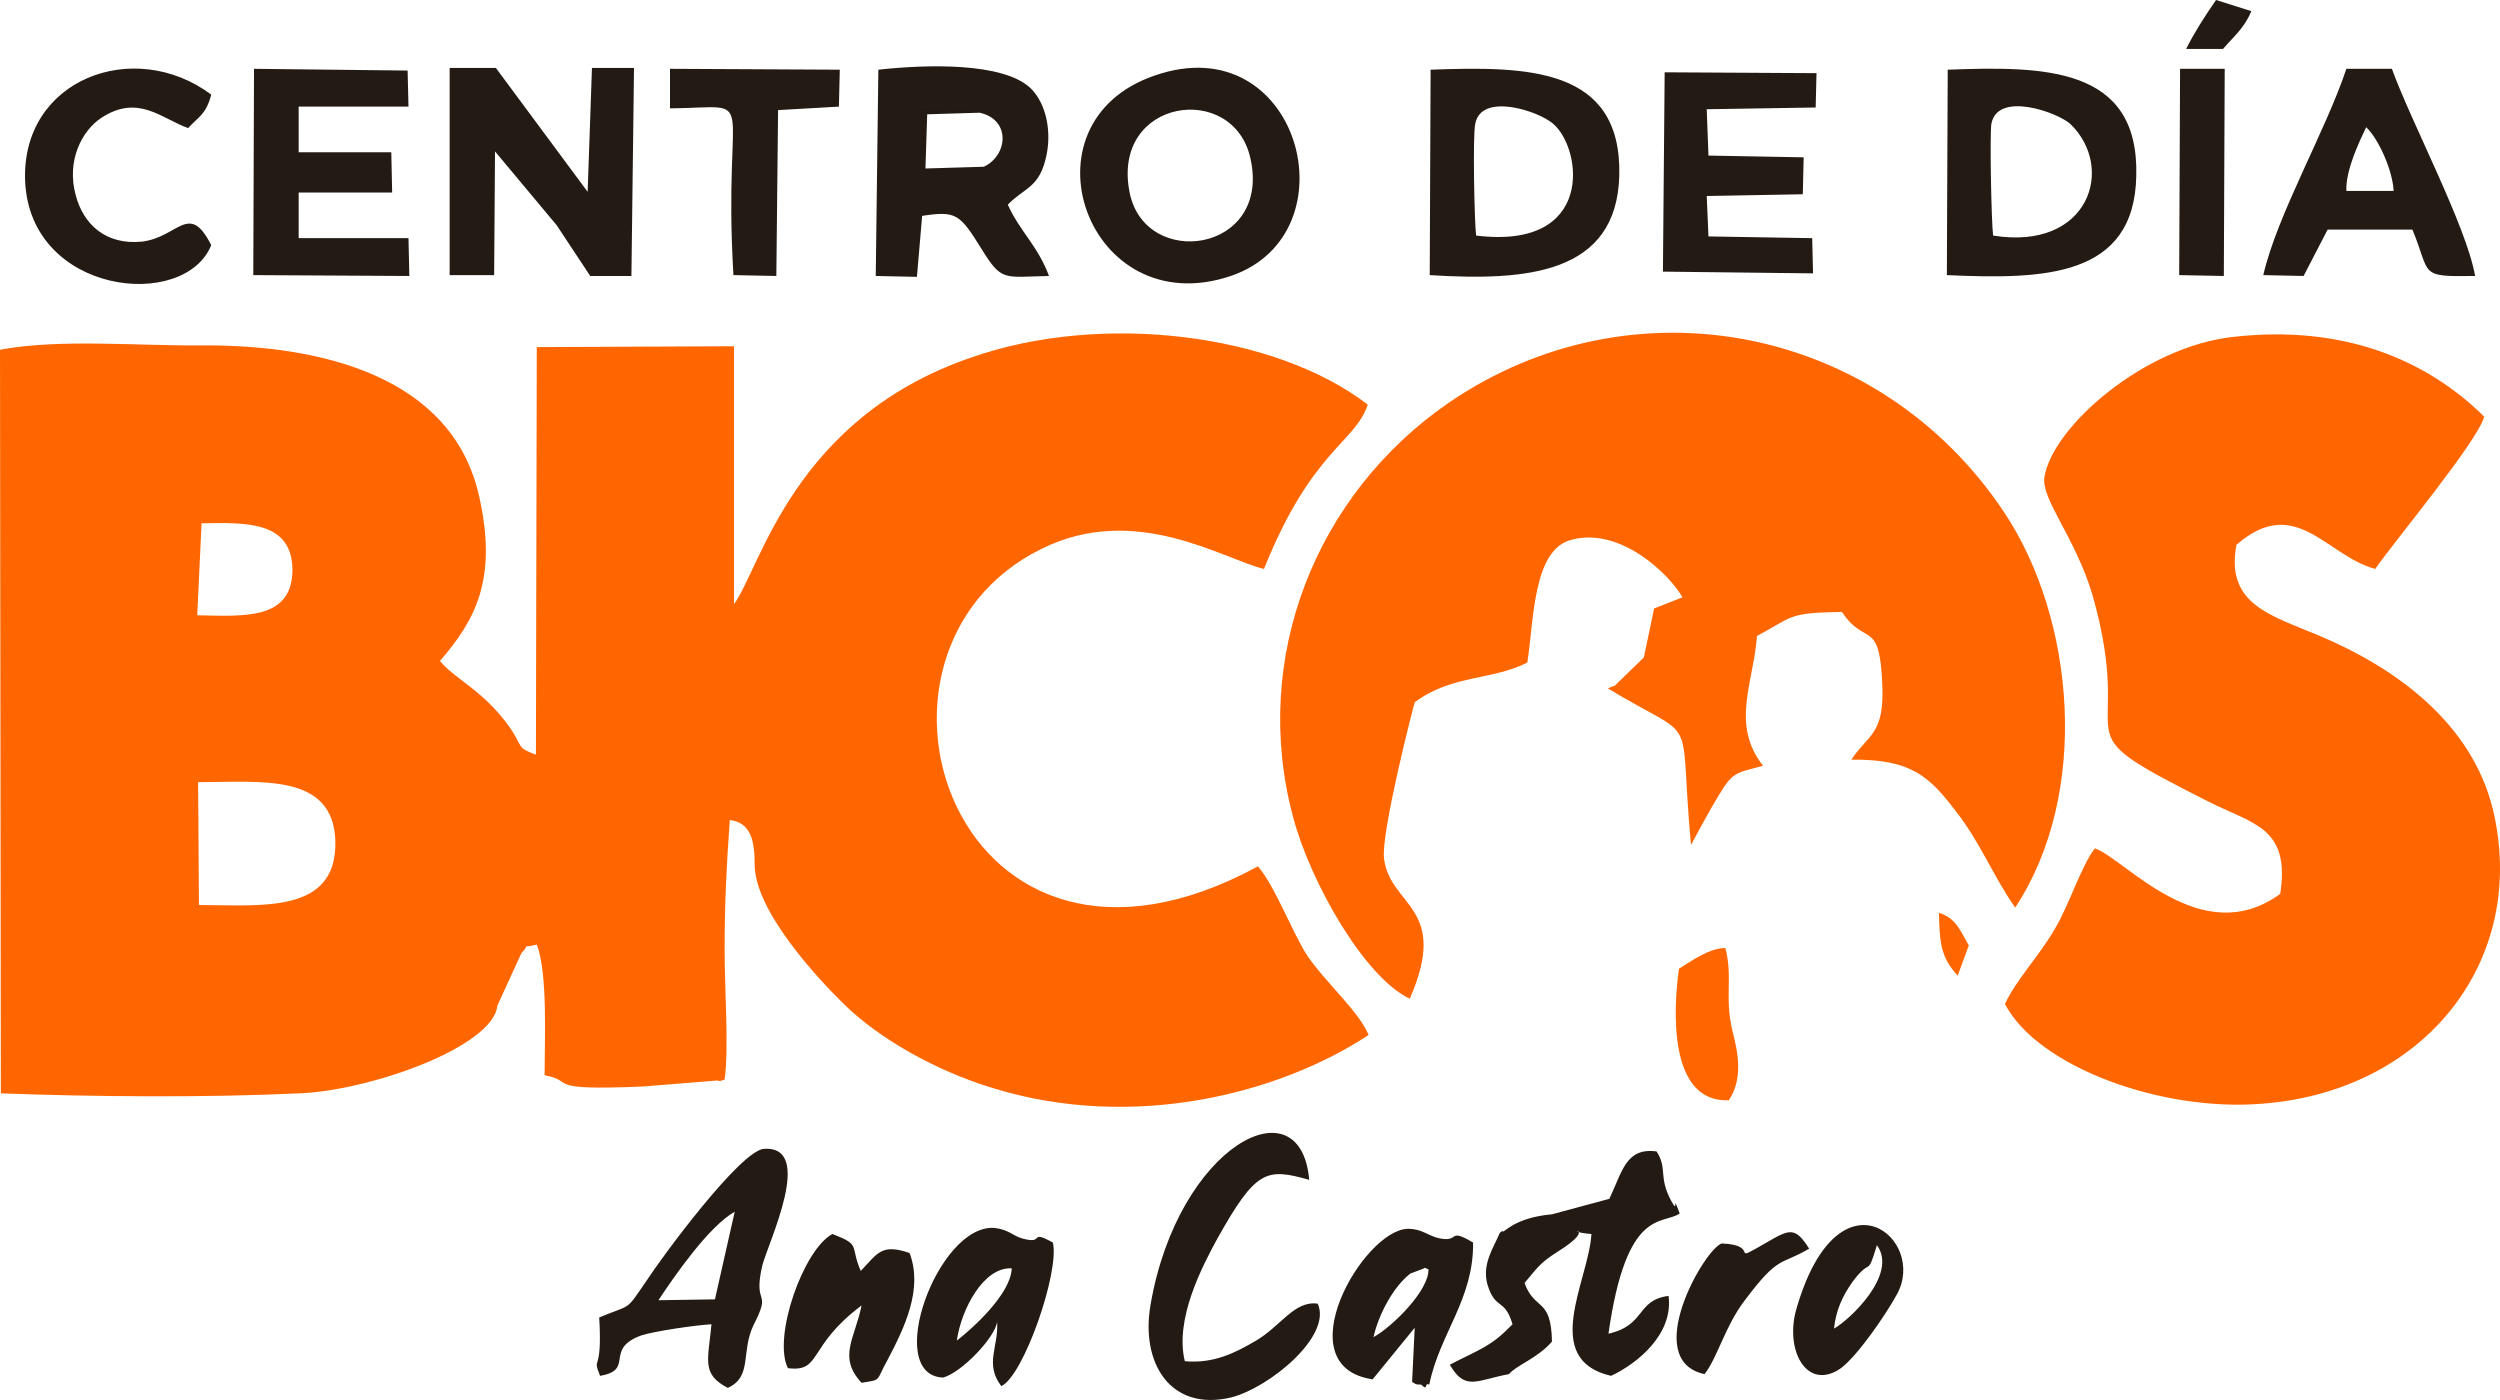
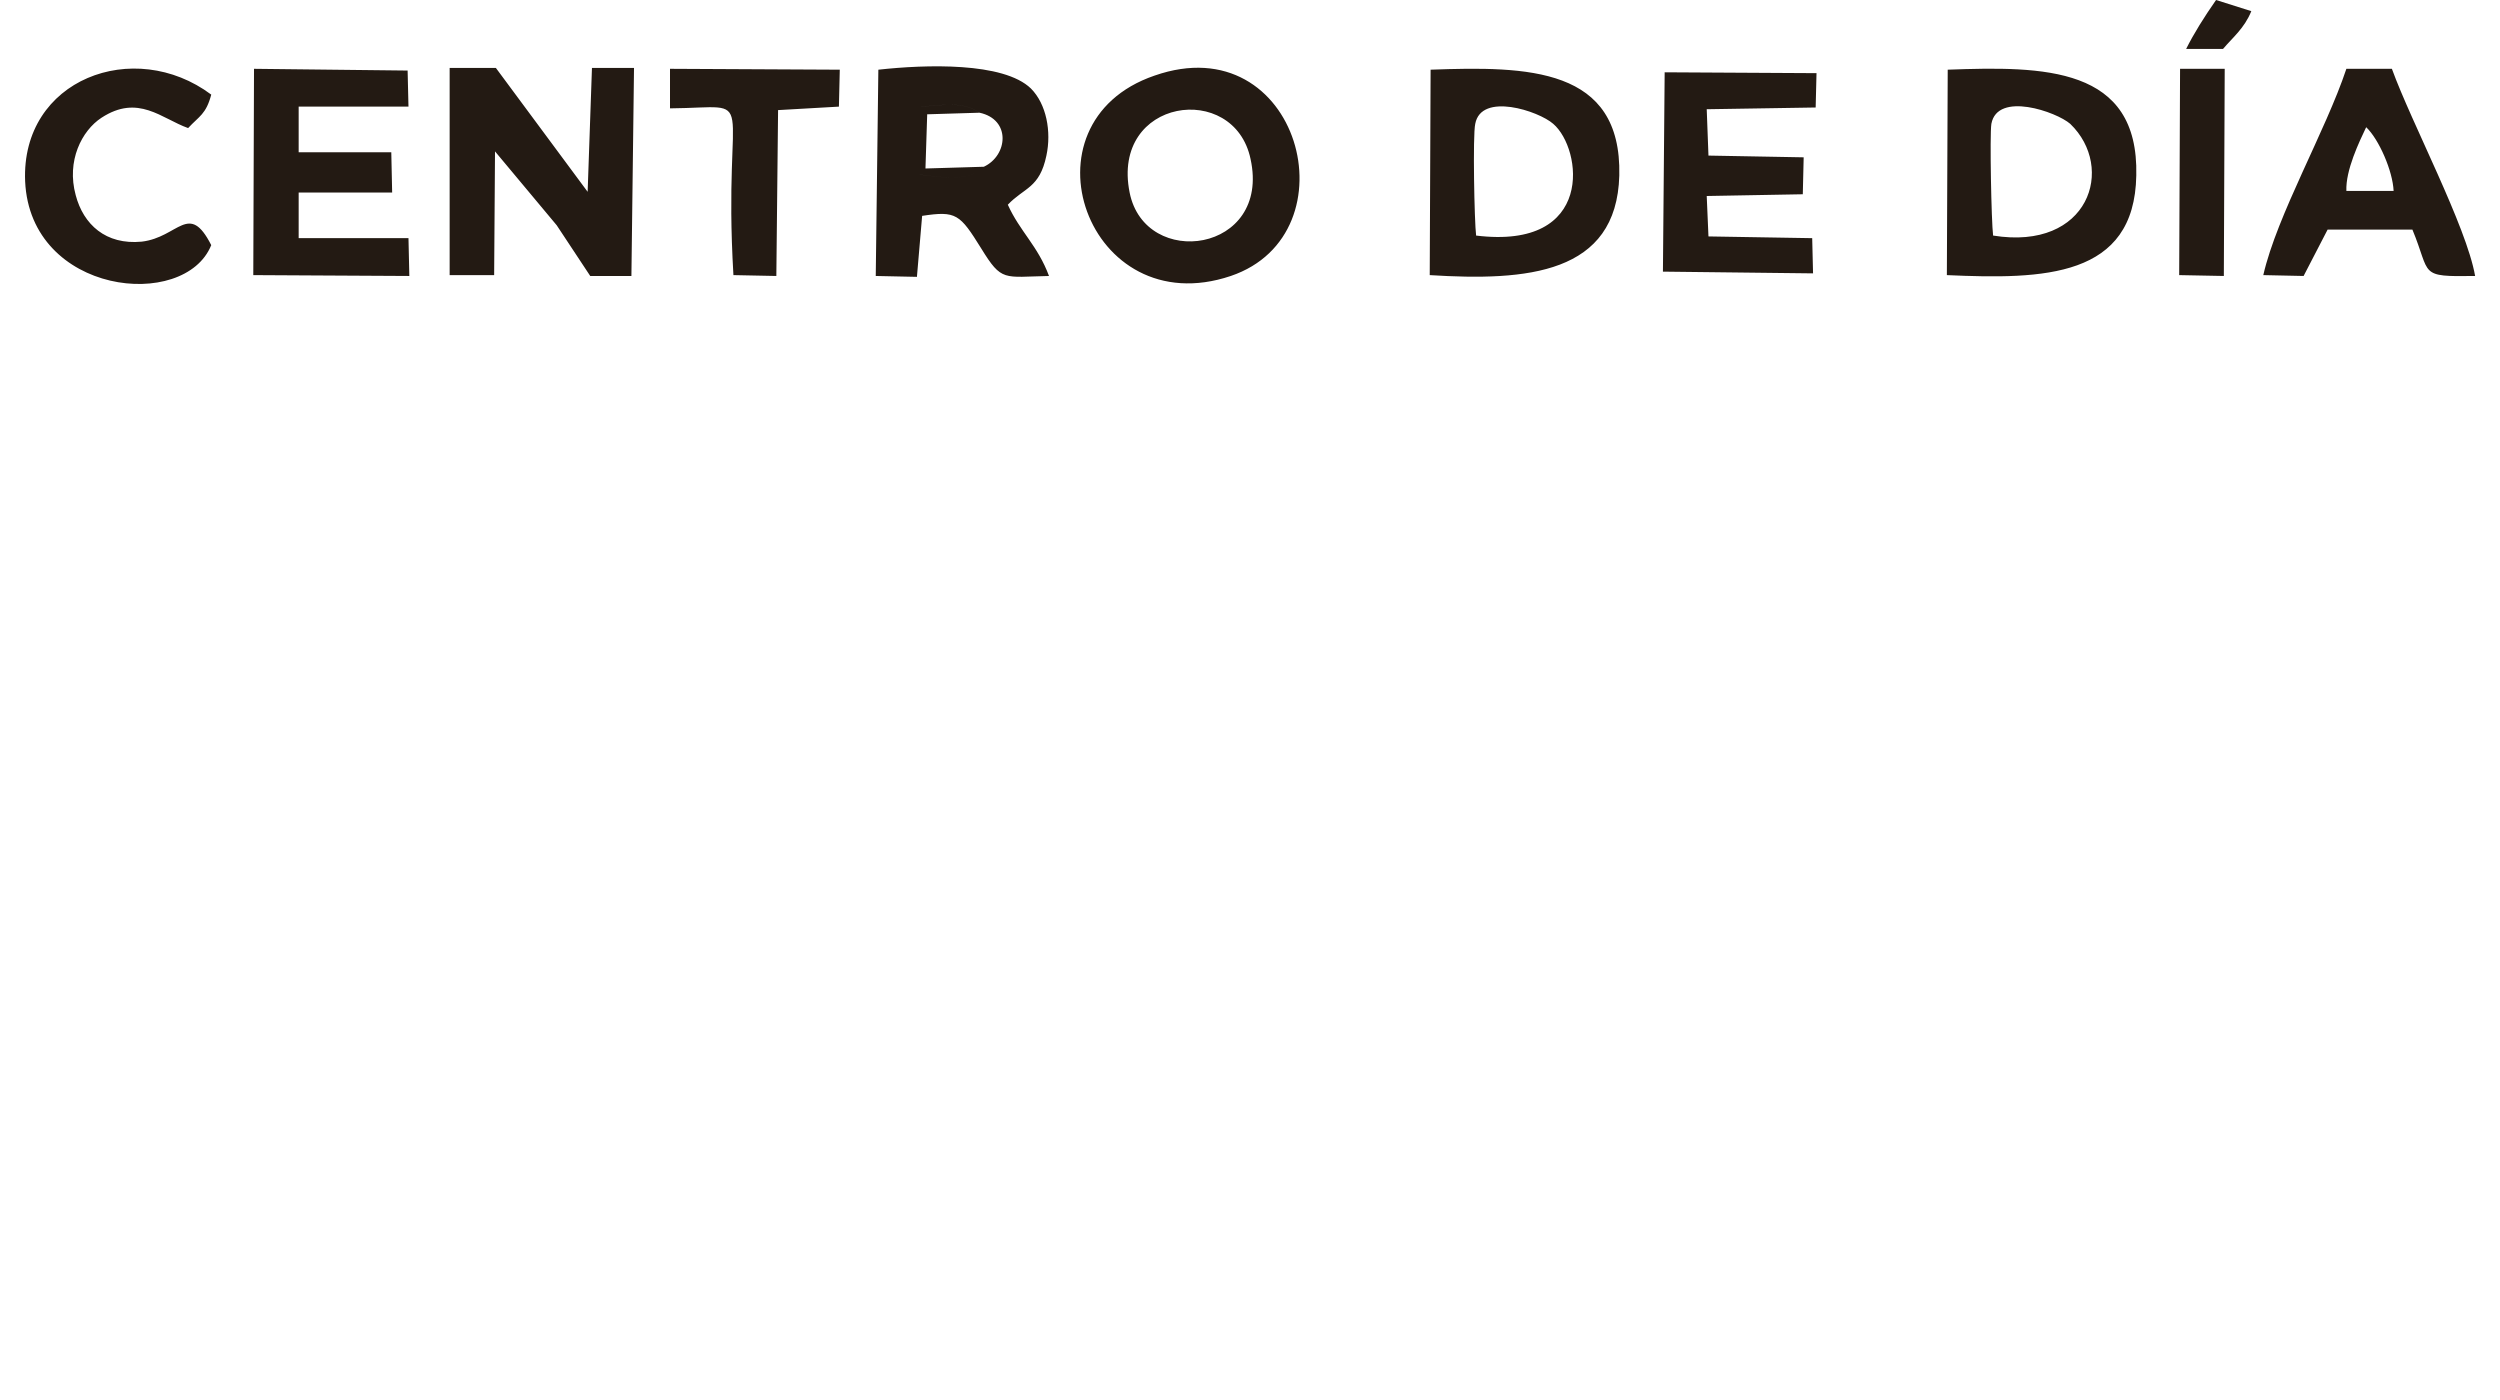
<svg xmlns="http://www.w3.org/2000/svg" version="1.1" id="Capa_1" x="0px" y="0px" width="200px" height="112px" viewBox="0 0 200 112" enable-background="new 0 0 200 112" xml:space="preserve">
  <g>
-     <path fill-rule="evenodd" clip-rule="evenodd" fill="#FF6600" d="M15.917,72.401l-0.069-9.828c5.005,0,10.842-0.765,10.981,4.74   C26.956,73.166,20.853,72.401,15.917,72.401L15.917,72.401z M16.125,41.862c3.699-0.069,7.132-0.127,7.271,3.582   c0.07,4.195-3.837,3.848-7.617,3.778L16.125,41.862z M39.787,80.456l1.919-4.195c0.971-1.031-0.335-0.278,1.237-0.695   c0.89,2.271,0.624,7.777,0.624,10.454c2.601,0.486-0.277,1.24,7.814,0.904l6.045-0.487c0.127,0-0.069,0.139,0.543-0.069   c0.347-2.48,0-7.359,0-10.245c0-3.849,0.139-6.676,0.416-10.523c1.711,0.208,1.988,1.715,1.988,3.569   c0,3.721,5.144,9.226,7.202,11.219c2.67,2.607,7.132,5.228,11.871,6.664c11.178,3.442,22.841,0.486,30.043-4.254   c-0.752-1.865-3.572-4.334-4.936-6.396c-1.238-1.936-2.544-5.506-3.919-7.094C76.487,82.45,66.477,52.258,83.284,43.925   c7.548-3.778,14.61,0.834,17.836,1.588c3.838-9.562,7.27-10.048,8.299-13.143c-7.409-5.702-21.269-7.429-31.695-3.778   C63.46,33.471,60.848,45.443,58.721,48.329v-20.63l-15.778,0.07l-0.069,32.602c-1.572-0.557-1.029-0.626-2.058-2.132   c-2.127-3.025-4.393-3.86-5.618-5.366c2.878-3.303,4.589-6.606,3.155-13.074c-2.126-9.828-12.9-12.169-21.893-12.169   C11.12,27.699,4.866,27.073,0,27.978l0.069,59.49c7.409,0.278,16.46,0.348,23.87,0C29.568,87.259,39.452,83.759,39.787,80.456   L39.787,80.456z M122.181,53.011c0.543-3.303,0.416-9.086,3.572-9.839c3.977-1.032,7.883,2.886,8.842,4.612   c-0.068,0.07-0.277,0.07-0.346,0.139l-1.92,0.753l-0.82,3.917l-2.334,2.271c-0.07,0-0.404,0.139-0.545,0.208   c7.48,4.543,5.619,1.31,6.648,12.517c0.762-1.379,1.443-2.678,2.195-3.918c1.168-1.923,1.307-1.796,3.572-2.41   c-2.613-3.303-0.752-6.676-0.486-10.384c2.891-1.519,2.336-1.854,6.797-1.924c1.85,2.817,3.018,0.476,3.225,5.772   c0.209,4.056-1.168,4.056-2.473,6.05c4.877-0.07,6.311,1.448,8.369,4.137c1.986,2.539,2.959,5.158,4.738,7.696   c6.035-9.145,4.797-23.11-0.891-31.64c-9.951-14.928-29.707-18.845-44.455-8.727c-10.566,7.29-15.849,20.352-12.416,33.146   c1.365,5.157,5.687,12.795,9.328,14.511c3.227-7.359-1.582-7.359-2.057-11.208c-0.277-1.993,2.404-12.447,2.463-12.517   C116.147,53.973,119.302,54.449,122.181,53.011L122.181,53.011z M190.021,45.513c1.516-2.202,8.174-10.176,8.717-12.181   c-4.658-4.601-11.316-7.36-20.033-6.386c-7.131,0.753-14.471,7.151-15.152,11.208c-0.277,1.785,2.461,4.81,3.838,9.422   c3.697,12.935-3.365,10.176,9.328,16.573c3.57,1.796,6.52,2.063,5.697,7.359c-6.311,4.613-12.426-2.816-14.818-3.639   c-1.029,1.24-2.127,4.671-3.225,6.467c-1.236,2.133-3.086,4.057-3.977,5.98c2.602,5.019,12.553,8.669,20.645,7.974   c13.096-1.031,21.27-11.625,18.379-23.585c-1.711-6.884-7.744-11.289-13.986-13.896c-3.779-1.587-7.41-2.48-6.52-7.22   C183.642,39.463,186.114,44.481,190.021,45.513L190.021,45.513z M134.317,77.5c-0.475,3.361-0.82,10.721,3.988,10.523   c1.156-1.727,0.752-3.79,0.266-5.645c-0.611-2.688,0.07-4.195-0.543-6.536C136.792,75.843,135.415,76.805,134.317,77.5   L134.317,77.5z M155.112,73.027c0.07,2.202,0.07,3.5,1.504,5.019l0.889-2.411C156.823,74.464,156.478,73.432,155.112,73.027   L155.112,73.027z" />
    <path fill-rule="evenodd" clip-rule="evenodd" fill="#231A13" d="M47.011,15.345l-7.34-9.909h-3.699v16.573h3.56l0.069-9.898   l4.936,5.911l2.682,4.056h3.294l0.208-16.643h-3.364L47.011,15.345z M90.37,15.402c-1.514-7.556,8.369-8.936,9.675-2.677   C101.686,20.224,91.606,21.603,90.37,15.402L90.37,15.402z M92.358,6.05c-11.051,3.79-5.352,19.888,6.104,16.028   C108.413,18.706,103.952,1.993,92.358,6.05L92.358,6.05z M78.707,13.34c-1.167,1.24-3.433,0.834-5.144,0.625l0.139-5.436   c1.85-0.139,3.364-0.417,4.659,0.487C80.903,9.562,80.625,12.447,78.707,13.34L78.707,13.34z M70.06,22.078l3.294,0.07l0.417-4.879   c2.739-0.417,3.017-0.139,4.728,2.608c1.653,2.688,1.78,2.271,5.421,2.202c-0.891-2.411-2.335-3.569-3.294-5.702   c1.306-1.379,2.543-1.31,3.086-3.929c0.416-1.924,0-4.126-1.237-5.366c-2.196-2.132-8.438-1.924-12.207-1.506L70.06,22.078z    M118.089,18.845c-0.139-1.101-0.277-8.043-0.07-8.936c0.475-2.55,5.076-1.032,6.242,0   C126.585,11.902,127.614,20.015,118.089,18.845L118.089,18.845z M114.378,22.009c7.756,0.487,14.957-0.069,15.166-7.974   c0.197-8.669-7.34-8.739-15.096-8.46L114.378,22.009z M159.448,18.845c-0.139-1.101-0.277-8.043-0.139-8.936   c0.484-2.619,5.213-0.962,6.311,0C169.261,13.409,167.134,20.085,159.448,18.845L159.448,18.845z M155.749,22.009   c7.744,0.348,15.016,0.208,15.154-7.974c0.207-8.739-7.41-8.739-15.086-8.46L155.749,22.009z M187.71,15.275   c-0.07-1.658,1.029-3.929,1.584-5.1c1.027,0.974,2.127,3.512,2.195,5.1H187.71z M181.063,22.009l3.225,0.069l1.92-3.708h6.785   c1.514,3.639,0.416,3.778,5.016,3.708c-0.693-3.987-5.086-12.239-6.658-16.573h-3.641   C186.067,10.454,182.161,17.199,181.063,22.009L181.063,22.009z M23.893,19.053v-3.651h7.479l-0.069-3.222h-7.41V8.53h8.785   l-0.069-2.886L20.321,5.505l-0.058,16.504l12.484,0.069l-0.069-3.025H23.893z M144.976,19.053l-8.299-0.139l-0.139-3.234   l7.686-0.139l0.07-2.955l-7.617-0.139l-0.139-3.708l8.715-0.139l0.068-2.747l-12.148-0.069l-0.139,15.947l12.01,0.139   L144.976,19.053z M16.899,19.61c-1.792-3.512-2.612-0.626-5.56-0.278c-2.878,0.278-4.67-1.379-5.283-3.72   c-0.751-2.747,0.486-5.157,2.058-6.189c2.948-1.924,4.809,0.069,6.936,0.823c0.89-0.962,1.434-1.101,1.85-2.677   C10.727,2.955,1.665,6.328,2.011,14.51C2.427,23.597,14.772,24.895,16.899,19.61L16.899,19.61z M53.6,8.669   c7.409-0.069,4.184-1.785,5.074,13.34l3.433,0.069l0.139-13.27l4.867-0.278l0.069-2.955L53.6,5.505V8.669z M174.335,22.009   l3.572,0.069l0.07-16.573h-3.572L174.335,22.009z M174.89,3.917h2.949c0.75-0.892,1.711-1.646,2.266-3.025L177.284,0   C176.323,1.379,175.503,2.689,174.89,3.917L174.89,3.917z M78.707,13.34l-4.67,0.139l0.139-4.335l4.185-0.127   c-1.295-0.904-2.809-0.626-4.659-0.487l-0.139,5.436C75.273,14.174,77.539,14.58,78.707,13.34L78.707,13.34z" />
-     <path fill-rule="evenodd" clip-rule="evenodd" fill="#231A13" d="M119.974,98.652c-0.486,1.171-1.445,2.48-0.973,4.126   c0.625,2.063,1.377,1.031,2,3.164c-1.721,1.784-2.473,1.924-5.016,3.233c1.236,2.133,2.127,1.24,4.738,0.753   c0.543-0.684,2.336-1.298,3.434-2.607c-0.068-3.581-1.375-2.41-2.195-4.683c0.889-1.031,1.166-1.575,2.6-2.468   c3.641-2.272,0-1.657,2.752-1.449c-0.209,3.709-4.127,10.037,1.572,11.347c2.057-0.962,5.004-3.304,4.6-6.397   c-2.613,0.348-1.791,2.341-4.809,3.024c1.445-10.176,4.322-8.657,5.699-9.619c-0.693-1.866,0,0.267-0.693-1.031   c-1.029-1.936-0.266-2.55-1.156-3.93c-2.475-0.336-2.752,1.658-3.779,3.79l-4.59,1.24c-3.029,0.267-3.85,1.507-3.918,1.368   C120.169,98.443,120.03,98.583,119.974,98.652L119.974,98.652z M94.785,108.897c-0.82-3.361,1.375-7.557,2.613-9.828   c3.086-5.505,3.907-5.645,7.339-4.683c-0.682-7.903-10.495-2.746-12.691,9.979c-0.821,4.67,1.583,8.588,6.45,7.429   c3.018-0.765,8.091-4.891,6.925-7.498c-1.851-0.278-2.949,1.784-4.937,2.955C98.843,108.213,97.12,109.106,94.785,108.897   L94.785,108.897z M57.195,103.948l-4.52,0.07c1.364-2.063,4.046-5.911,6.103-7.082L57.195,103.948z M58.224,111.03   c1.988-0.893,1.029-2.886,2.058-5.019c1.514-2.955-0.069-1.379,0.693-4.74c0.474-1.866,4.254-9.631,0.139-9.364   c-1.861,0.139-8.034,8.46-9.467,10.662c-1.653,2.411-1.098,1.728-3.71,2.828c0.277,4.671-0.613,2.955,0.069,4.671   c2.809-0.476,0.277-2.133,3.294-3.233c1.029-0.337,4.323-0.823,5.618-0.893C56.651,108.828,56.097,109.928,58.224,111.03   L58.224,111.03z M109.882,106.973c0.348-1.646,1.514-3.987,2.947-5.088l1.098-0.417c0.07-0.128,0.209,0.069,0.348,0.069   C114.343,103.195,111.466,106.081,109.882,106.973L109.882,106.973z M109.812,110.346l3.365-4.126l-0.209,4.334   c0.348,0.209,0.277,0.209,0.693,0.209c0.197,0.069,0.336,0.475,0.475,0c0-0.069,0.139,0,0.207,0   c0.822-4.068,3.561-6.815,3.504-11.358c-2.059-1.229-1.029,0-2.682-0.336c-0.961-0.208-1.377-0.765-2.533-0.765   C109.062,98.374,102.75,109.314,109.812,110.346L109.812,110.346z M76.545,107.251c0.347-2.48,2.127-5.911,4.393-5.783   C80.868,103.531,77.782,106.29,76.545,107.251L76.545,107.251z M80.105,110.89c1.792-0.822,4.67-9.144,4.127-11.485   c-2-1.101-0.555,0.209-2.474-0.336c-0.751-0.208-1.029-0.695-2.196-0.834c-4.531-0.337-8.924,11.763-4.115,11.972   c1.502-0.417,4.185-3.233,4.323-4.474C79.909,107.726,78.741,109.106,80.105,110.89L80.105,110.89z M63.032,109.454   c2.739,0.336,1.503-1.728,5.895-5.019c-0.543,2.678-1.919,4.126,0,6.189c1.653-0.278,1.098-0.07,2.058-1.797   c1.375-2.607,2.878-5.702,1.78-8.588c-2.254-0.765-2.532,0-3.907,1.437c-0.89-2.063,0.069-2.063-2.266-2.955   C64.269,99.961,61.795,106.973,63.032,109.454L63.032,109.454z M146.722,106.29c0.139-1.379,0.623-2.55,1.514-3.79   c1.502-1.993,1.098-0.197,1.918-2.886C151.864,101.955,147.958,105.594,146.722,106.29L146.722,106.29z M151.726,103.6   c2.543-4.462-4.588-10.384-7.953,0.904c-1.098,3.431,0.752,6.873,3.504,4.949C148.569,108.492,150.767,105.328,151.726,103.6   L151.726,103.6z M136.364,109.928c1.029-1.298,1.641-3.848,3.225-5.91c2.74-3.651,2.809-2.747,5.145-4.126   c-1.1-1.716-1.516-1.588-3.295-0.557c-3.363,1.936-0.404,0.278-3.699,0.14C136.364,99.892,131.22,108.828,136.364,109.928   L136.364,109.928z" />
  </g>
</svg>